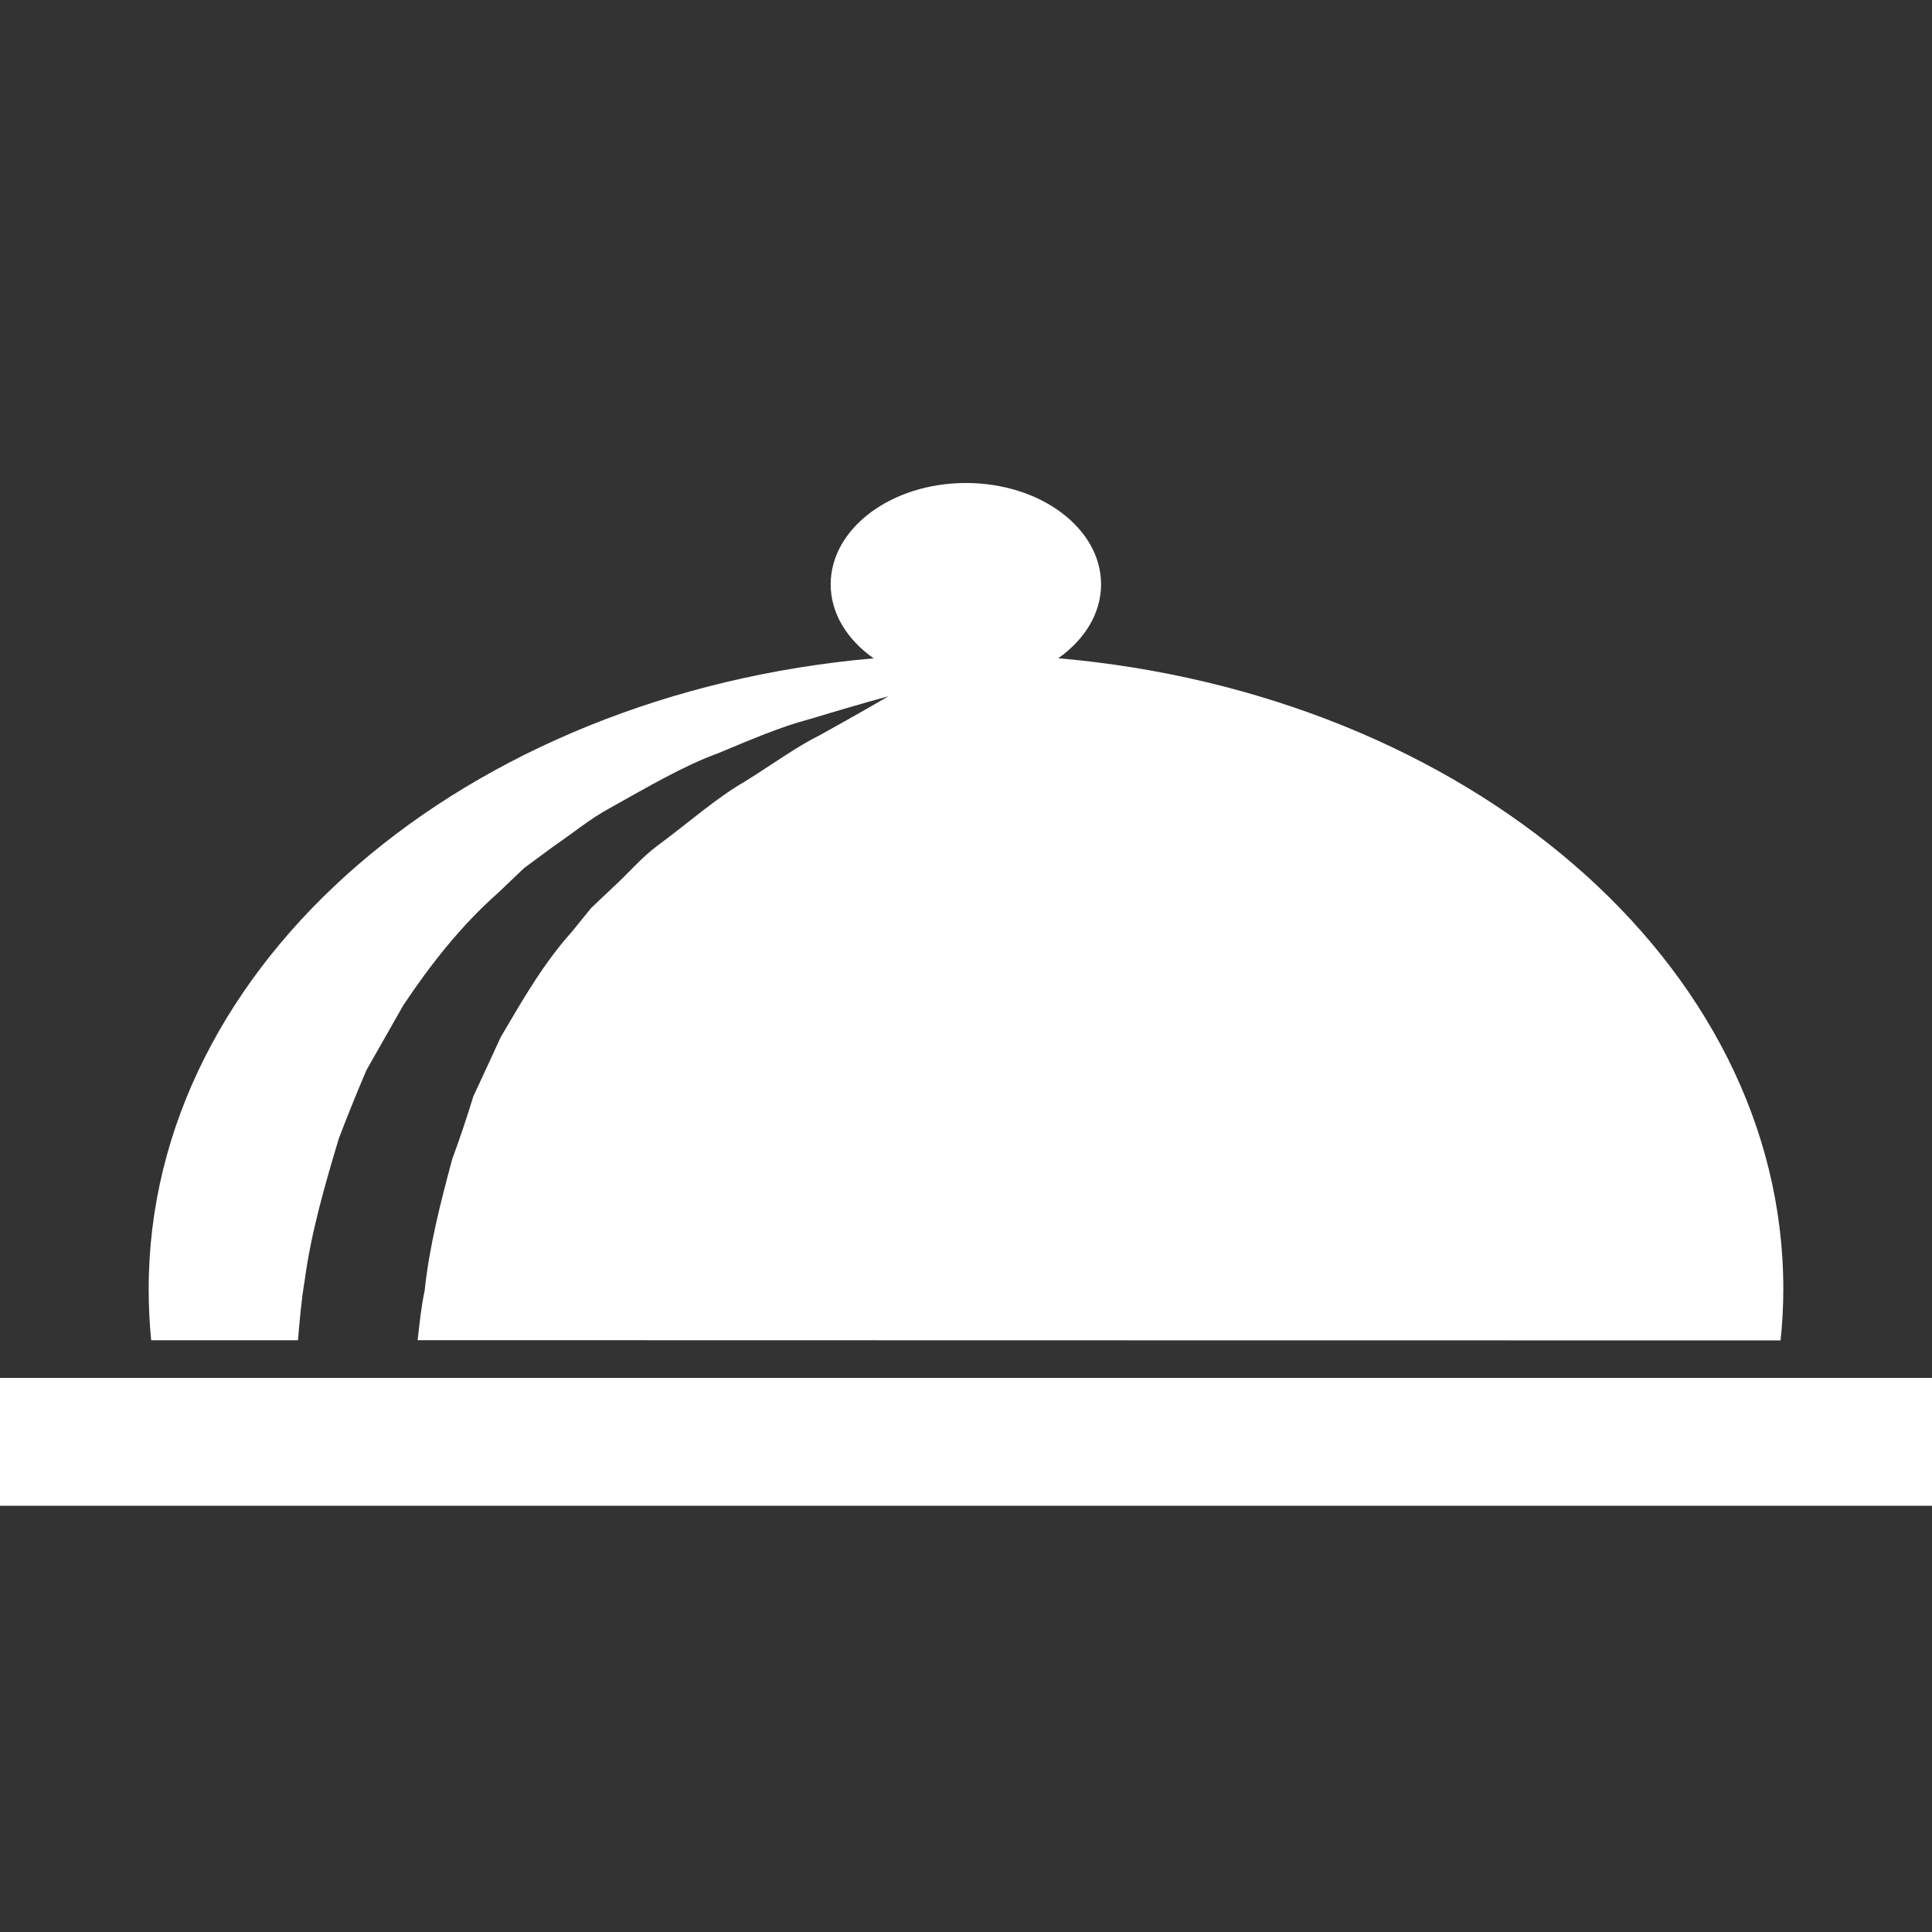
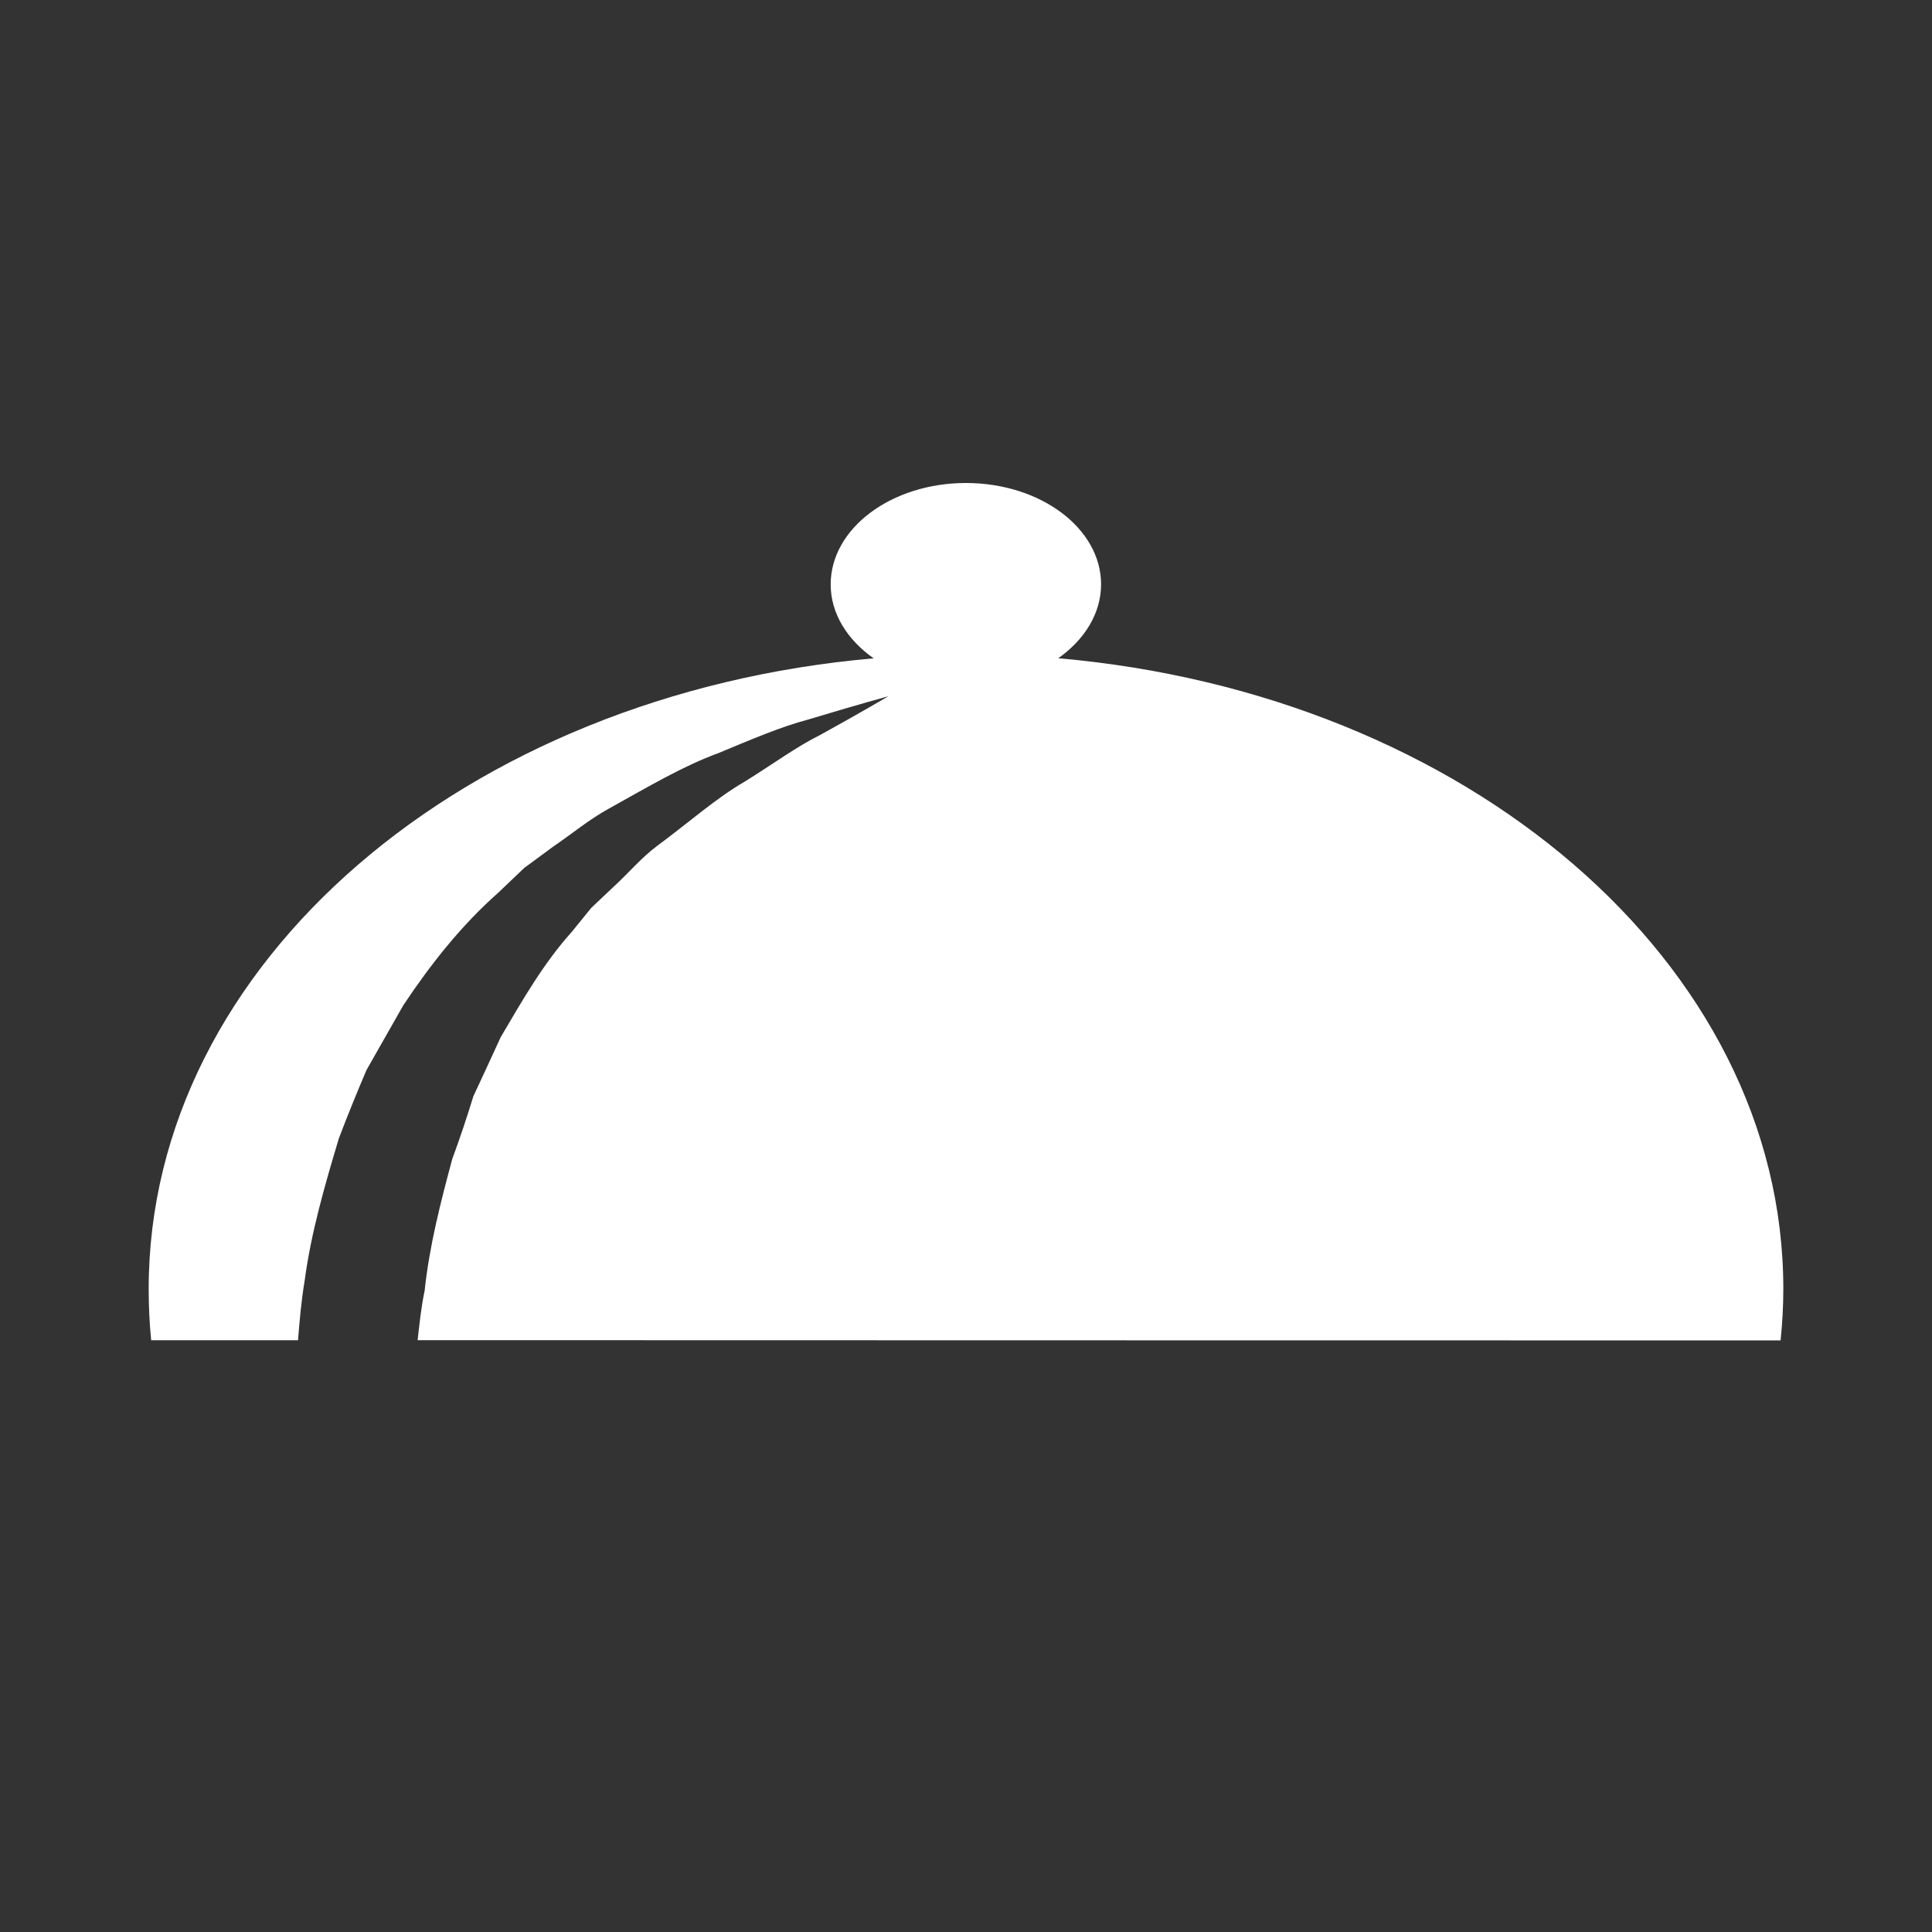
<svg xmlns="http://www.w3.org/2000/svg" width="24" height="24" viewBox="0 0 24 24" fill="none">
  <rect x="0" y="0" width="24" height="24" fill="#333333" stroke="none" />
  <path d="M3.702 16.649C3.722 16.402 3.743 16.155 3.785 15.906C3.864 15.314 4.035 14.722 4.209 14.143C4.318 13.855 4.434 13.571 4.553 13.292C4.708 13.021 4.86 12.752 5.01 12.488C5.353 11.973 5.734 11.492 6.19 11.089C6.3 10.985 6.406 10.884 6.511 10.783C6.632 10.694 6.751 10.606 6.869 10.519C7.113 10.353 7.324 10.175 7.569 10.042C8.054 9.772 8.485 9.516 8.923 9.356C9.345 9.18 9.708 9.026 10.034 8.94C10.673 8.747 11.036 8.649 11.036 8.649C11.036 8.649 10.726 8.833 10.185 9.132C9.904 9.27 9.61 9.486 9.257 9.706C8.891 9.917 8.556 10.219 8.162 10.509C7.964 10.657 7.81 10.844 7.623 11.015C7.532 11.101 7.439 11.19 7.344 11.279C7.265 11.377 7.185 11.476 7.102 11.577C6.753 11.965 6.492 12.421 6.22 12.884C6.11 13.126 5.995 13.371 5.88 13.619C5.801 13.878 5.714 14.138 5.618 14.398C5.475 14.931 5.334 15.474 5.275 16.034C5.232 16.237 5.211 16.442 5.188 16.648C11.114 16.649 15.701 16.651 22.119 16.651C22.141 16.44 22.153 16.227 22.153 16.011C22.153 11.957 18.213 8.619 13.146 8.177C13.472 7.947 13.678 7.621 13.678 7.258C13.677 6.564 12.927 6 11.999 6C11.072 6 10.319 6.564 10.319 7.26C10.319 7.622 10.525 7.948 10.853 8.178C5.785 8.62 1.847 11.958 1.847 16.012C1.847 16.227 1.857 16.439 1.878 16.649C2.504 16.649 3.109 16.649 3.702 16.649Z" fill="white" />
-   <path d="M24 17.117H0V18.705H24V17.117Z" fill="white" />
</svg>